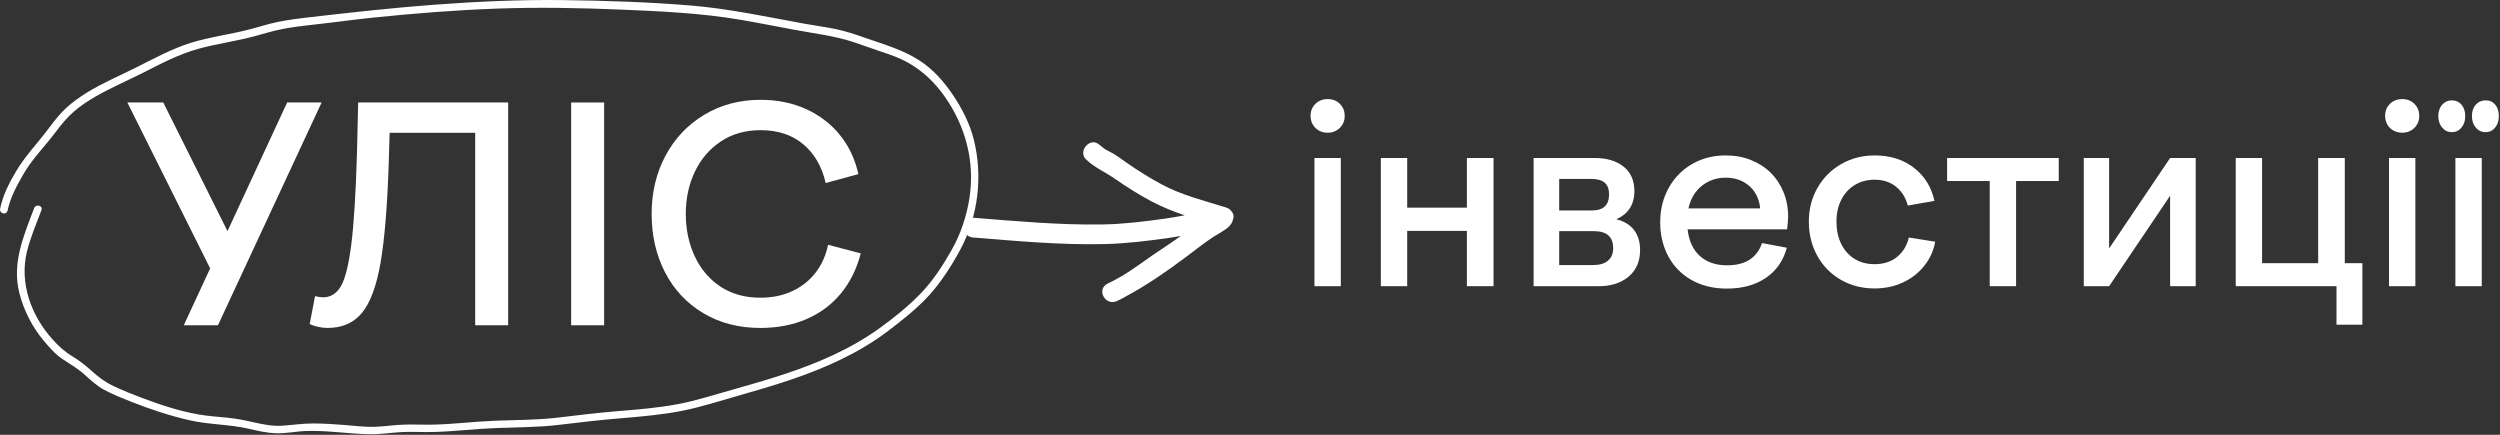
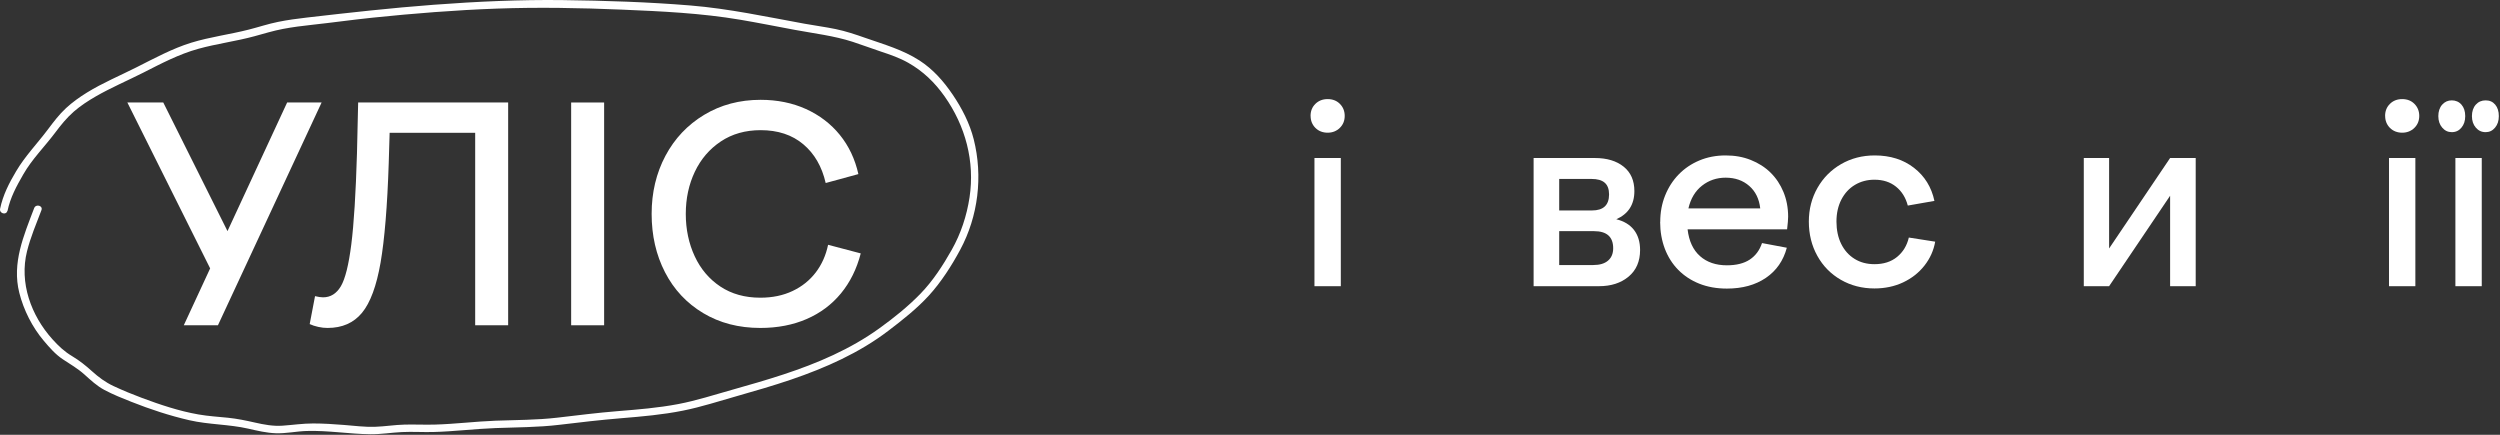
<svg xmlns="http://www.w3.org/2000/svg" width="552" height="96" viewBox="0 0 552 96" fill="none">
  <rect x="0" y="0" width="552" height="96" fill="#333333" stroke="none" />
  <path d="M289.371 25.59C289.371 24.53 289.721 23.64 290.431 22.94C291.141 22.24 292.041 21.88 293.141 21.88C294.241 21.88 295.151 22.23 295.851 22.94C296.551 23.64 296.911 24.53 296.911 25.59C296.911 26.65 296.551 27.54 295.831 28.24C295.111 28.94 294.211 29.3 293.151 29.3C292.091 29.3 291.141 28.95 290.441 28.24C289.741 27.53 289.381 26.65 289.381 25.59H289.371ZM290.231 63.19V34.89H296.051V63.19H290.231Z" fill="white" />
-   <path d="M310.711 34.89V45.85H323.891V34.89H329.771V63.19H323.891V50.98H310.711V63.19H304.891V34.89H310.711Z" fill="white" />
  <path d="M338.621 34.89H352.141C354.801 34.89 356.921 35.53 358.501 36.8C360.081 38.07 360.871 39.87 360.871 42.19C360.871 45.16 359.541 47.23 356.881 48.41C358.591 48.83 359.891 49.62 360.791 50.78C361.681 51.94 362.131 53.41 362.131 55.2C362.131 57.71 361.281 59.67 359.591 61.08C357.901 62.49 355.721 63.19 353.061 63.19H338.621V34.89ZM351.511 46.47C354.021 46.47 355.281 45.29 355.281 42.93C355.281 40.57 353.991 39.51 351.401 39.51H344.271V46.47H351.521H351.511ZM344.271 51.04V58.52H351.801C353.211 58.52 354.291 58.2 355.051 57.55C355.811 56.9 356.191 55.99 356.191 54.81C356.191 52.3 354.781 51.04 351.971 51.04H344.271Z" fill="white" />
  <path d="M366.581 48.98C366.581 46.89 366.941 44.95 367.661 43.16C368.381 41.37 369.381 39.82 370.661 38.51C371.931 37.2 373.461 36.17 375.221 35.43C376.981 34.69 378.921 34.32 381.011 34.32C383.101 34.32 384.881 34.65 386.571 35.32C388.261 35.99 389.721 36.92 390.941 38.12C392.161 39.32 393.111 40.75 393.791 42.4C394.471 44.05 394.821 45.87 394.821 47.85C394.821 48.15 394.801 48.54 394.761 48.99C394.721 49.44 394.671 50 394.591 50.64H372.621C372.921 53.23 373.841 55.2 375.361 56.55C376.881 57.9 378.861 58.58 381.291 58.58C383.381 58.58 385.071 58.16 386.341 57.32C387.611 56.48 388.521 55.27 389.051 53.67L394.531 54.7C393.771 57.55 392.231 59.77 389.911 61.35C387.591 62.93 384.721 63.72 381.291 63.72C379.051 63.72 377.021 63.36 375.211 62.64C373.401 61.92 371.851 60.9 370.561 59.59C369.271 58.28 368.281 56.72 367.591 54.91C366.911 53.1 366.561 51.14 366.561 49L366.581 48.98ZM388.661 46.02C388.431 43.93 387.621 42.27 386.241 41.06C384.851 39.84 383.111 39.23 381.021 39.23C379.041 39.23 377.301 39.82 375.801 41C374.301 42.18 373.301 43.85 372.801 46.02H388.661Z" fill="white" />
  <path d="M399.391 48.93C399.391 46.19 400.031 43.71 401.301 41.48C402.571 39.25 404.311 37.51 406.521 36.23C408.731 34.96 411.201 34.32 413.941 34.32C417.361 34.32 420.251 35.23 422.611 37.06C424.971 38.89 426.471 41.32 427.121 44.36L421.241 45.39C420.781 43.64 419.921 42.25 418.641 41.22C417.361 40.19 415.781 39.68 413.881 39.68C412.281 39.68 410.851 40.06 409.571 40.82C408.291 41.58 407.301 42.67 406.571 44.07C405.851 45.48 405.491 47.09 405.491 48.92C405.491 50.75 405.841 52.48 406.551 53.88C407.251 55.29 408.231 56.38 409.491 57.16C410.741 57.94 412.211 58.33 413.881 58.33C415.901 58.33 417.561 57.8 418.871 56.73C420.181 55.66 421.051 54.24 421.471 52.45L427.291 53.36C426.951 55.3 426.161 57.06 424.921 58.64C423.681 60.22 422.111 61.45 420.211 62.35C418.311 63.24 416.201 63.69 413.881 63.69C411.141 63.69 408.671 63.05 406.461 61.78C404.251 60.51 402.521 58.75 401.271 56.5C400.021 54.26 399.391 51.73 399.391 48.91V48.93Z" fill="white" />
-   <path d="M445.15 39.97V63.19H439.33V39.97H429.92V34.89H454.57V39.97H445.15Z" fill="white" />
  <path d="M465.691 34.89V54.86L479.161 34.89H484.811V63.19H479.161V43.22L465.691 63.19H460.101V34.89H465.691Z" fill="white" />
-   <path d="M499.47 34.89V58.11H511.85V34.89H517.73V58.11H521.61V71.69H515.9V63.19H493.65V34.89H499.47Z" fill="white" />
  <path d="M526.631 25.59C526.631 24.53 526.981 23.64 527.691 22.94C528.391 22.24 529.301 21.88 530.401 21.88C531.501 21.88 532.411 22.23 533.111 22.94C533.811 23.65 534.171 24.53 534.171 25.59C534.171 26.65 533.811 27.54 533.091 28.24C532.371 28.94 531.471 29.3 530.411 29.3C529.351 29.3 528.401 28.95 527.701 28.24C527.001 27.54 526.641 26.65 526.641 25.59H526.631ZM527.491 63.19V34.89H533.311V63.19H527.491Z" fill="white" />
  <path d="M541.351 29.18C540.511 29.18 539.811 28.85 539.241 28.18C538.671 27.52 538.381 26.67 538.381 25.64C538.381 24.61 538.671 23.73 539.241 23.1C539.811 22.47 540.511 22.16 541.351 22.16C542.191 22.16 542.941 22.47 543.491 23.1C544.041 23.73 544.321 24.57 544.321 25.64C544.321 26.71 544.041 27.51 543.491 28.18C542.941 28.85 542.231 29.18 541.351 29.18ZM542.151 63.19V34.89H547.971V63.19H542.151ZM548.831 29.18C547.951 29.18 547.231 28.85 546.661 28.18C546.091 27.52 545.801 26.67 545.801 25.64C545.801 24.61 546.091 23.73 546.661 23.1C547.231 22.47 547.951 22.16 548.831 22.16C549.711 22.16 550.411 22.47 550.941 23.1C551.471 23.73 551.741 24.57 551.741 25.64C551.741 26.71 551.461 27.51 550.911 28.18C550.361 28.85 549.661 29.18 548.831 29.18Z" fill="white" />
  <path d="M1.651 46.6C2.281 43.57 3.651 41.11 5.161 38.47C7.071 35.14 9.861 32.38 12.161 29.32C13.411 27.65 14.711 26.03 16.291 24.65C17.761 23.37 19.411 22.29 21.091 21.32C24.501 19.35 28.151 17.81 31.661 16.03C35.591 14.03 39.511 11.96 43.781 10.78C47.861 9.65 52.071 9.12 56.151 8.01C58.251 7.44 60.311 6.8 62.451 6.39C64.591 5.98 66.791 5.71 68.971 5.47C73.411 4.99 77.841 4.36 82.281 3.9C91.381 2.96 100.561 2.23 109.701 1.9C118.861 1.57 128.031 1.74 137.191 2.12C146.011 2.49 154.801 2.89 163.521 4.37C167.521 5.05 171.501 5.85 175.481 6.59C179.771 7.39 184.131 7.89 188.291 9.24C190.391 9.92 192.451 10.71 194.541 11.4C196.631 12.09 198.631 12.78 200.551 13.87C203.821 15.72 206.391 18.21 208.551 21.26C213.171 27.8 215.281 35.63 214.071 43.61C213.451 47.67 212.161 51.58 210.141 55.16C208.201 58.6 205.991 62.02 203.231 64.86C200.471 67.7 197.331 70.21 194.151 72.5C190.961 74.8 187.521 76.74 183.961 78.4C176.821 81.74 169.211 83.93 161.641 86.07C157.701 87.18 153.781 88.45 149.751 89.22C145.341 90.06 140.861 90.42 136.391 90.78C131.921 91.14 127.501 91.7 123.061 92.22C118.521 92.75 113.961 92.72 109.401 92.89C104.911 93.06 100.461 93.63 95.971 93.75C93.771 93.81 91.571 93.7 89.371 93.75C87.171 93.8 84.971 94.17 82.751 94.24C80.531 94.31 78.211 94.01 75.961 93.83C73.711 93.65 71.421 93.5 69.141 93.5C66.861 93.5 64.661 93.83 62.401 93.99C60.321 94.14 58.301 93.76 56.281 93.3C54.311 92.85 52.361 92.45 50.351 92.24C48.171 92.02 45.981 91.89 43.821 91.51C39.561 90.77 35.331 89.35 31.291 87.84C29.191 87.06 27.111 86.2 25.081 85.25C23.261 84.4 21.781 83.29 20.291 81.95C18.921 80.71 17.531 79.6 15.941 78.65C14.211 77.62 12.911 76.39 11.571 74.9C6.861 69.66 4.221 62.42 5.971 55.46C6.751 52.36 8.011 49.39 9.151 46.4C9.531 45.39 7.921 44.96 7.541 45.96C5.241 52.02 2.601 58.07 4.261 64.65C5.221 68.46 7.141 72.27 9.681 75.26C10.931 76.74 12.241 78.25 13.871 79.33C15.501 80.41 17.141 81.35 18.621 82.67C20.011 83.92 21.391 85.22 23.051 86.1C24.951 87.11 26.991 87.93 29.001 88.72C33.161 90.37 37.471 91.79 41.831 92.79C46.101 93.77 50.511 93.67 54.791 94.64C56.811 95.1 58.831 95.59 60.901 95.66C63.171 95.74 65.431 95.23 67.701 95.16C72.411 95.02 77.051 95.82 81.741 95.88C84.091 95.91 86.421 95.51 88.761 95.4C91.031 95.29 93.311 95.44 95.581 95.39C100.201 95.28 104.781 94.69 109.401 94.52C114.101 94.34 118.801 94.36 123.471 93.8C128.051 93.25 132.601 92.72 137.201 92.34C141.801 91.96 146.311 91.57 150.791 90.67C154.901 89.85 158.911 88.53 162.941 87.39C166.881 86.27 170.811 85.13 174.691 83.81C182.291 81.22 189.731 77.92 196.151 73.03C199.291 70.64 202.471 68.14 205.131 65.22C207.791 62.3 210.111 58.69 212.011 55.15C216.001 47.74 217.051 38.92 215.001 30.77C214.111 27.24 212.401 23.92 210.371 20.92C208.341 17.92 206.021 15.3 203.031 13.36C199.311 10.96 195.151 9.8 191.011 8.35C188.881 7.6 186.731 6.88 184.511 6.42C182.291 5.96 179.911 5.65 177.611 5.23C169.251 3.71 160.941 1.91 152.451 1.21C143.091 0.44 133.641 0.14 124.261 0.02C114.881 -0.1 105.281 0.34 95.791 1.05C86.421 1.75 77.121 2.8 67.791 3.87C65.651 4.12 63.521 4.4 61.411 4.83C59.221 5.27 57.111 5.98 54.951 6.53C50.731 7.61 46.381 8.15 42.221 9.43C38.061 10.71 34.041 12.9 30.081 14.89C26.441 16.73 22.661 18.3 19.181 20.45C17.561 21.45 15.991 22.57 14.591 23.86C13.071 25.26 11.821 26.92 10.581 28.57C8.251 31.68 5.541 34.46 3.561 37.81C1.991 40.45 0.661 43.05 0.021 46.09C-0.199 47.14 1.411 47.59 1.631 46.53L1.651 46.6Z" fill="white" />
  <path d="M71.011 22.63L48.121 71.82H40.581L46.401 59.26L28.121 22.63H36.051L50.231 51.03L63.401 22.63H71.011Z" fill="white" />
  <path d="M112.2 22.63V71.82H104.92V29.32H86.03L85.83 36.08C85.52 45.52 84.92 52.83 84.03 57.99C83.13 63.15 81.77 66.84 79.93 69.07C78.09 71.3 75.56 72.41 72.32 72.41C71.66 72.41 70.98 72.34 70.28 72.18C69.58 72.03 68.95 71.82 68.38 71.56L69.56 65.39C70.26 65.56 70.85 65.65 71.33 65.65C72.99 65.65 74.3 64.83 75.27 63.19C76.23 61.55 77 58.47 77.57 53.94C78.14 49.42 78.56 42.72 78.82 33.84L79.08 22.63H112.2Z" fill="white" />
  <path d="M126.111 71.82V22.63H133.391V71.82H126.111Z" fill="white" />
  <path d="M143.881 47.22C143.881 42.5 144.901 38.22 146.931 34.4C148.961 30.58 151.821 27.56 155.491 25.35C159.161 23.14 163.311 22.04 167.951 22.04C171.621 22.04 174.961 22.72 177.951 24.07C180.941 25.43 183.441 27.33 185.431 29.78C187.421 32.23 188.781 35.11 189.531 38.44L182.311 40.41C181.481 36.78 179.831 33.93 177.361 31.85C174.891 29.77 171.751 28.74 167.951 28.74C164.581 28.74 161.651 29.57 159.161 31.23C156.671 32.89 154.751 35.12 153.421 37.92C152.091 40.72 151.421 43.82 151.421 47.23C151.421 50.64 152.081 53.76 153.391 56.58C154.701 59.4 156.591 61.63 159.061 63.27C161.531 64.91 164.471 65.73 167.881 65.73C170.551 65.73 172.921 65.24 175.001 64.25C177.081 63.27 178.781 61.9 180.121 60.15C181.451 58.4 182.361 56.37 182.841 54.05L190.051 55.95C189.171 59.36 187.721 62.3 185.691 64.77C183.661 67.24 181.131 69.13 178.111 70.44C175.091 71.75 171.681 72.41 167.881 72.41C163.121 72.41 158.911 71.32 155.261 69.13C151.611 66.94 148.801 63.94 146.831 60.11C144.861 56.29 143.881 51.99 143.881 47.22Z" fill="white" />
-   <path d="M272.211 48.57C271.961 49.64 271.051 50.37 270.081 50.98C270.081 50.98 270.071 50.98 270.061 50.99C269.411 51.44 268.691 51.82 267.931 52.29L267.821 52.36C265.831 53.69 263.941 55.18 262.031 56.62C257.861 59.75 253.441 62.82 248.811 65.33C248.801 65.33 248.781 65.35 248.771 65.35C248.071 65.76 247.341 66.14 246.591 66.48C244.031 67.64 242.001 63.88 244.551 62.63C245.601 62.11 246.651 61.56 247.681 60.97C250.721 59.15 253.551 56.91 256.511 54.99C257.941 54.06 259.341 53.09 260.731 52.1C259.841 52.26 258.941 52.41 258.041 52.54C253.361 53.2 248.701 53.77 243.971 53.89C234.291 54.13 224.481 53.21 214.841 52.44C212.031 52.21 212.261 47.86 215.081 48.09C224.461 48.84 233.981 49.71 243.391 49.56C248.011 49.49 252.541 48.93 257.111 48.29C258.611 48.08 260.101 47.81 261.581 47.54C259.051 46.68 256.561 45.7 254.171 44.42C251.411 42.94 248.761 41.28 246.201 39.49C244.121 38.04 241.521 36.93 239.741 35.14C238.021 33.42 240.561 30.29 242.551 31.82C242.851 32.05 243.151 32.28 243.451 32.51C243.561 32.6 243.671 32.69 243.761 32.79C244.421 33.22 245.161 33.54 245.831 33.93C246.901 34.56 247.881 35.33 248.901 36.03C251.361 37.74 253.911 39.33 256.551 40.74C261.031 43.14 265.961 44.33 270.791 45.84C271.241 45.98 271.591 46.24 271.831 46.56C272.331 47.09 272.551 47.81 272.191 48.57H272.211Z" fill="white" />
</svg>